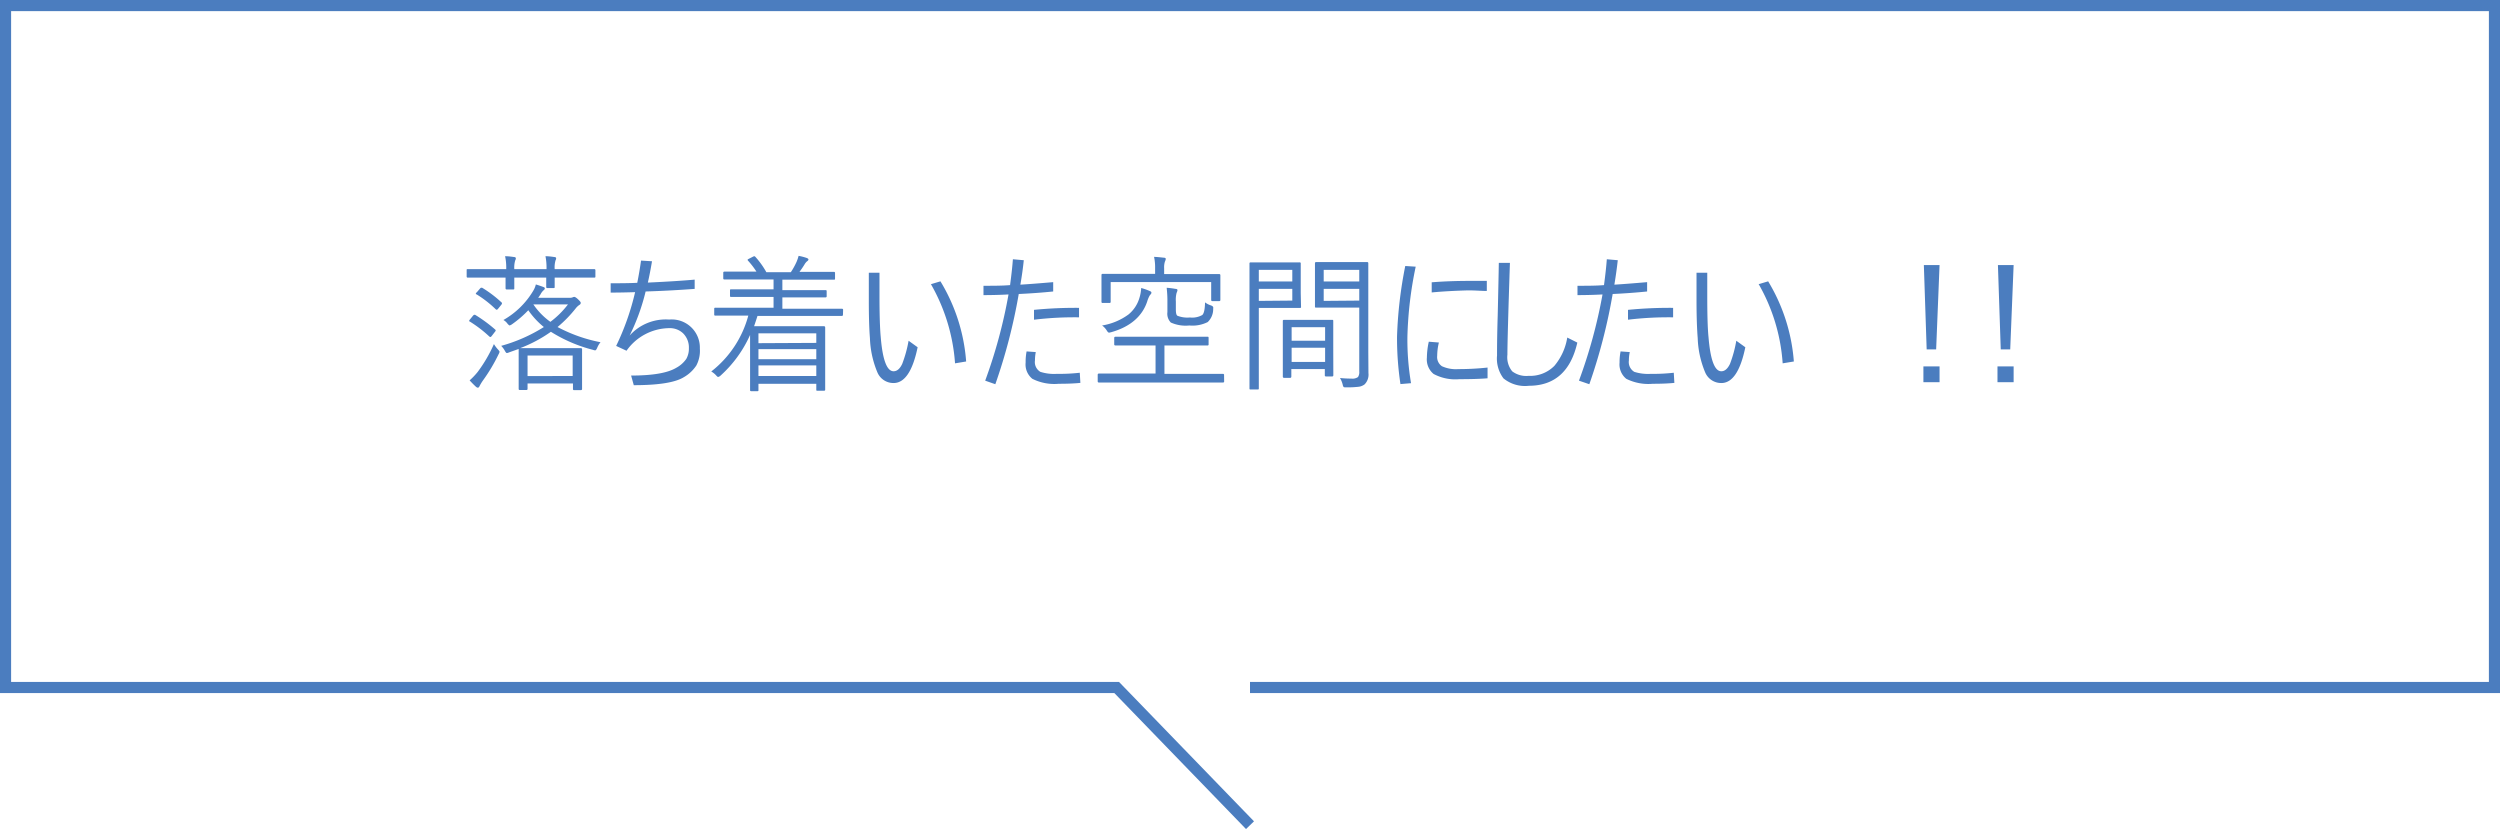
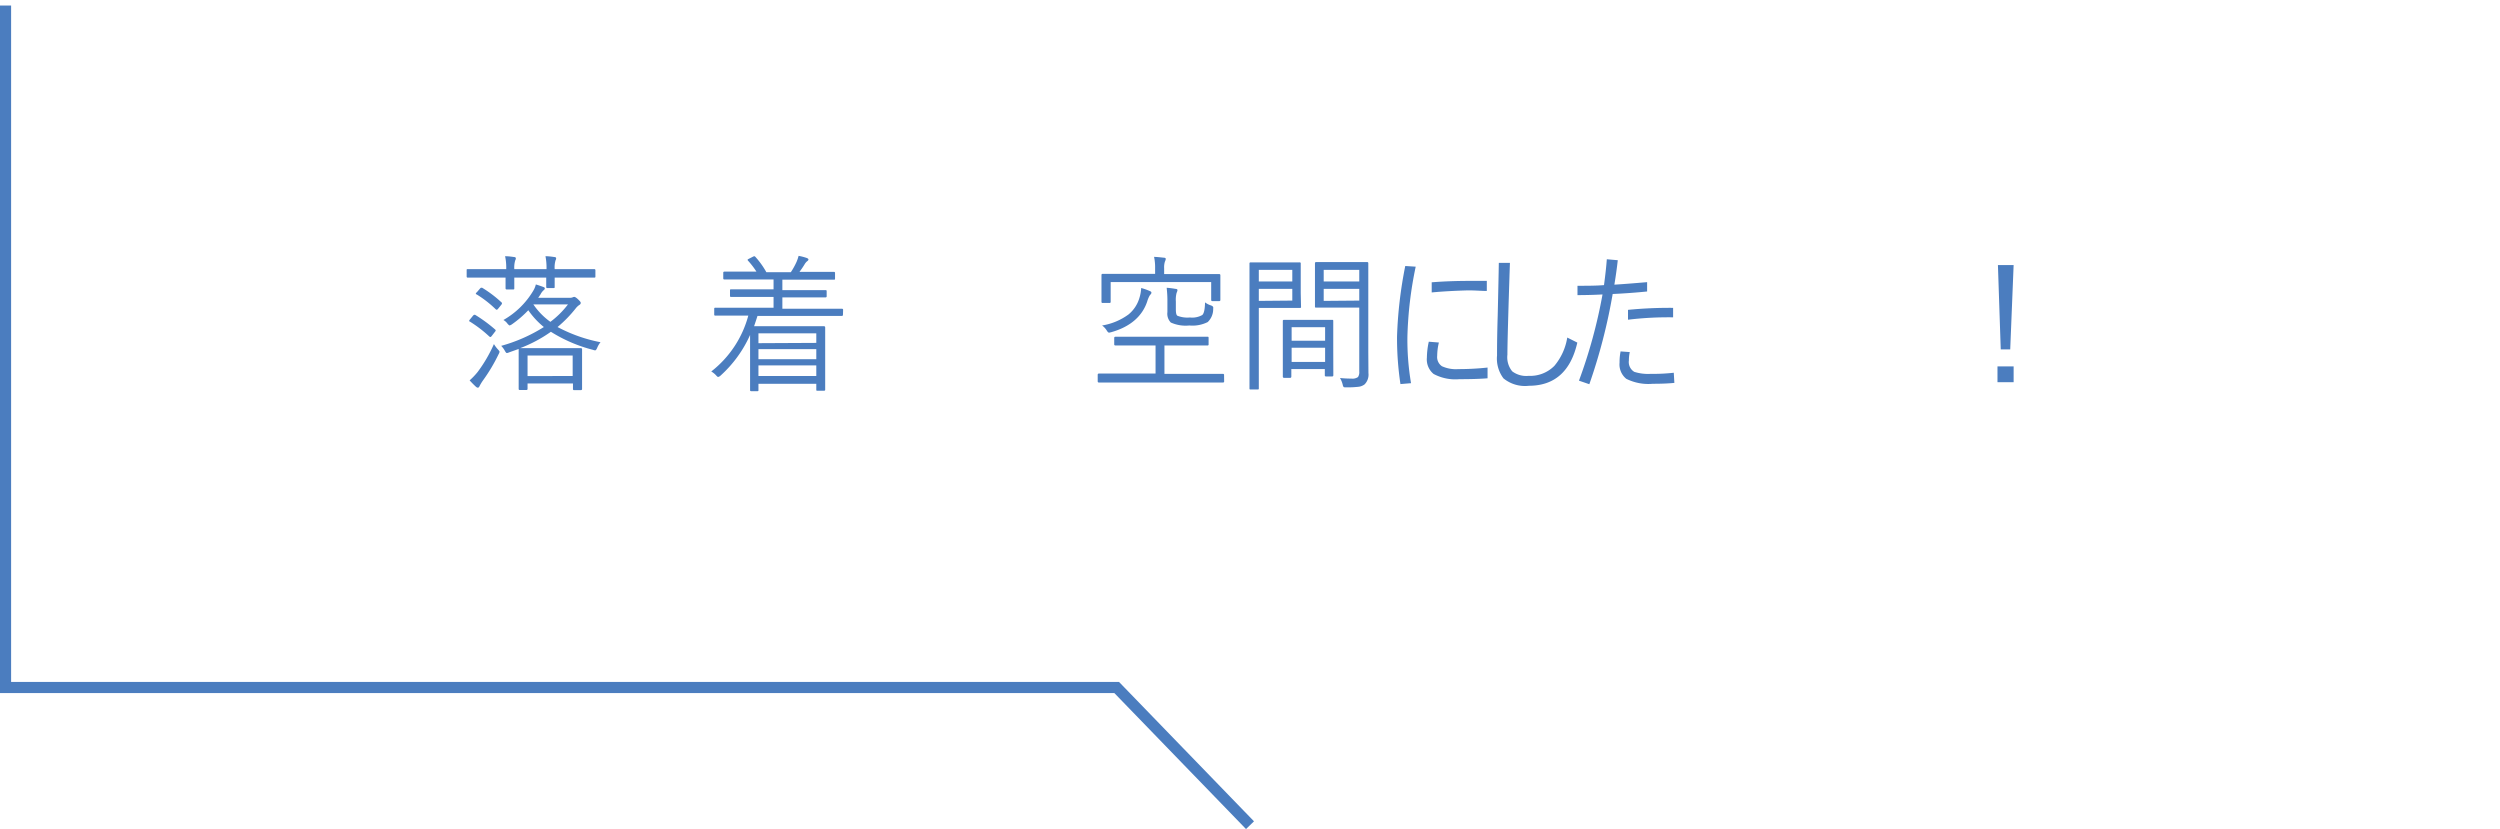
<svg xmlns="http://www.w3.org/2000/svg" viewBox="0 0 337.5 111.92">
  <g style="isolation:isolate">
    <g style="isolation:isolate">
      <path d="M80.38,37.32c0,.1,0,.16-.17.16l-2.59,0H74.88l0,1.26c0,.1,0,.15-.16.15H73.9c-.11,0-.16-.05-.16-.15l0-1.26H69.43l0,1.43c0,.11,0,.17-.16.17h-.86c-.11,0-.16-.06-.16-.17l0-1.43H65.76l-2.63,0c-.09,0-.13-.06-.13-.16v-.83c0-.11,0-.16.13-.16l2.63,0h2.58a7.52,7.52,0,0,0-.15-1.74c.46,0,.87.06,1.22.11.15,0,.23.08.23.18a.56.56,0,0,1-.08.26,3.34,3.34,0,0,0-.13,1.19h4.35a8.26,8.26,0,0,0-.14-1.74c.46,0,.86.06,1.21.11.15,0,.23.08.23.18a.56.56,0,0,1-.08.26,3.44,3.44,0,0,0-.12,1.19h2.74l2.59,0c.12,0,.17.05.17.16ZM66.84,44.48a.19.19,0,0,1,.08.12.34.34,0,0,1-.1.19l-.44.57c-.07.09-.13.14-.18.14a.36.36,0,0,1-.15-.08,16.85,16.85,0,0,0-2.61-2c-.07,0-.1-.08-.1-.12a.35.35,0,0,1,.1-.17l.4-.49c.08-.09.14-.14.18-.14l.12,0A19.59,19.59,0,0,1,66.84,44.48Zm.47,3.34a23,23,0,0,1-2.11,3.54,6.27,6.27,0,0,0-.48.8c-.06.12-.13.18-.22.18a.51.51,0,0,1-.26-.14c-.26-.24-.54-.52-.84-.85a9.27,9.27,0,0,0,1.08-1.13,19.2,19.2,0,0,0,2.2-3.77,4.52,4.52,0,0,0,.52.7c.16.17.24.28.24.35A1,1,0,0,1,67.31,47.82Zm.39-7a.15.15,0,0,1,.07.12.37.37,0,0,1-.09.2l-.42.52c-.09.11-.15.16-.2.16a.36.36,0,0,1-.15-.08,14.72,14.72,0,0,0-2.57-2c-.07,0-.1-.06-.1-.1s0-.09.12-.17l.43-.5c.08-.09.13-.13.17-.13l.12,0A15.91,15.91,0,0,1,67.7,40.82ZM81.07,46.2a2.88,2.88,0,0,0-.45.76c-.1.23-.19.34-.28.34a1.06,1.06,0,0,1-.28-.07,19.86,19.86,0,0,1-5.69-2.44A18.55,18.55,0,0,1,70.22,47l2.38,0H76l2.4,0q.18,0,.18.15l0,1.4v1.22l0,2.75c0,.1-.07.15-.19.15h-.88a.14.14,0,0,1-.16-.15v-.75H71.22v.73q0,.15-.18.15h-.85c-.12,0-.17-.05-.17-.15l0-2.75v-1l0-1.57v-.07l-1.32.47a.8.8,0,0,1-.28.08c-.07,0-.16-.11-.28-.33a3,3,0,0,0-.48-.64,21.6,21.6,0,0,0,5.76-2.54,10.85,10.85,0,0,1-2.1-2.27,14.36,14.36,0,0,1-2.22,1.91,1,1,0,0,1-.32.15s-.15-.09-.28-.26a1.7,1.7,0,0,0-.54-.48,11,11,0,0,0,4-3.9,3.06,3.06,0,0,0,.38-.9c.34.1.69.22,1.06.36q.15.06.15.18c0,.08-.06.17-.19.27a1.88,1.88,0,0,0-.38.51c-.14.22-.25.38-.32.48h4.25a.92.92,0,0,0,.4-.06.57.57,0,0,1,.21-.06c.12,0,.3.12.54.35s.34.36.34.45a.31.31,0,0,1-.18.28,2.2,2.2,0,0,0-.49.46,17,17,0,0,1-2.46,2.53A20.6,20.6,0,0,0,81.07,46.2Zm-3.76,4.56V48H71.22v2.77Zm-.63-9.67H72a9.37,9.37,0,0,0,2.3,2.36A12,12,0,0,0,76.68,41.09Z" style="fill:#4b7dbf" />
-       <path d="M85.74,39.44q-1.83.06-3.3.06V38.24c1.19,0,2.38,0,3.59-.06.21-1.06.38-2.06.51-3l1.48.09c-.18,1.09-.37,2.05-.56,2.88q3.86-.18,6.32-.4V39c-2.16.16-4.36.28-6.62.35A28.23,28.23,0,0,1,85,45.3l0,0a6.55,6.55,0,0,1,5.34-2.16,3.8,3.8,0,0,1,4.14,3.92A4.22,4.22,0,0,1,94,49.35a5,5,0,0,1-1.7,1.58Q90.55,52,85.56,52l-.36-1.3q4.36,0,6.1-1.05a3.89,3.89,0,0,0,1.35-1.2A2.81,2.81,0,0,0,93,47a2.69,2.69,0,0,0-.78-2,2.59,2.59,0,0,0-1.88-.7,7.14,7.14,0,0,0-5.76,3.05l-1.4-.65A34.39,34.39,0,0,0,85.74,39.44Z" style="fill:#4b7dbf" />
      <path d="M113.8,42.5c0,.1-.06.15-.17.15l-2.65,0h-8.72c-.15.47-.3.93-.46,1.39h6.66l2.77,0c.11,0,.17.06.17.18l0,2.57v2l0,3.82c0,.1-.06.14-.17.14h-.88c-.1,0-.15,0-.15-.14v-.8h-7.81v.86c0,.09,0,.14-.15.14h-.82c-.11,0-.16-.05-.16-.14l0-3.94V45.22a16.4,16.4,0,0,1-4,5.5.73.73,0,0,1-.31.17q-.09,0-.27-.21a2.75,2.75,0,0,0-.66-.53,14.22,14.22,0,0,0,5-7.54H99.22l-2.65,0a.13.13,0,0,1-.15-.15v-.77a.13.13,0,0,1,.15-.15l2.65,0h5.21V40.09h-2.92l-2.82,0c-.09,0-.14-.05-.14-.15v-.73c0-.1,0-.15.14-.15l2.82,0h2.92V37.73H100.6l-2.81,0c-.1,0-.15-.05-.15-.16v-.74a.14.14,0,0,1,.15-.16l2.81,0h1.52A10.8,10.8,0,0,0,101,35.21c-.06-.07-.08-.11-.08-.13s.06-.09.17-.14l.57-.29a.46.46,0,0,1,.18-.06.24.24,0,0,1,.13.08,11,11,0,0,1,1.49,2.08h3.3a9.3,9.3,0,0,0,.78-1.41,5.37,5.37,0,0,0,.27-.8,7.37,7.37,0,0,1,1.11.29c.15.06.22.13.22.2s-.06.17-.19.25a1.56,1.56,0,0,0-.34.42,11.71,11.71,0,0,1-.68,1h1.86l2.79,0a.14.14,0,0,1,.15.16v.74c0,.11,0,.16-.15.16l-2.79,0h-4.17v1.41h3l2.81,0c.11,0,.17,0,.17.15V40c0,.1-.06.15-.17.15l-2.81,0h-3v1.53H111l2.65,0c.11,0,.17.05.17.15Zm-3.6,3.79V45h-7.81v1.33Zm0,2.2V47.13h-7.81v1.36Zm0,2.27V49.33h-7.81v1.43Z" style="fill:#4b7dbf" />
-       <path d="M122.66,46l1.22.88q-1,4.83-3.25,4.83a2.35,2.35,0,0,1-2.19-1.46,13.06,13.06,0,0,1-1-4.61c-.1-1.25-.15-2.94-.15-5.06l0-3.76h1.44l0,3.13c0,2.52.06,4.38.17,5.57q.38,4.61,1.74,4.6c.46,0,.85-.34,1.16-1A17,17,0,0,0,122.66,46Zm3-7.63,1.3-.39a24.29,24.29,0,0,1,3.47,10.82l-1.5.25A25,25,0,0,0,125.65,38.32Z" style="fill:#4b7dbf" />
-       <path d="M136.15,39.75c-1.1.06-2.22.09-3.38.09V38.58c1.34,0,2.53,0,3.59-.09.18-1.35.31-2.52.38-3.49l1.47.13c-.1,1-.25,2.08-.46,3.3,1.3-.08,2.77-.2,4.43-.34l0,1.26c-1.36.14-2.91.26-4.65.34a75.41,75.41,0,0,1-3.16,12.18L133,51.39A68.41,68.41,0,0,0,136.15,39.75Zm2.44,7.69,1.24.09a5.93,5.93,0,0,0-.11,1.13,1.53,1.53,0,0,0,.73,1.54,6.09,6.09,0,0,0,2.23.27,24.46,24.46,0,0,0,3.09-.15l.08,1.37c-.79.08-1.77.12-2.92.12a6.59,6.59,0,0,1-3.56-.67,2.48,2.48,0,0,1-.91-2.19A7.52,7.52,0,0,1,138.59,47.44Zm1-4.28V41.83a57.48,57.48,0,0,1,6.08-.27v1.28A45.07,45.07,0,0,0,139.61,43.16Z" style="fill:#4b7dbf" />
      <path d="M165.26,51.48a.14.14,0,0,1-.15.16l-2.65,0H151l-2.65,0a.15.15,0,0,1-.16-.16v-.89a.15.15,0,0,1,.16-.16l2.65,0h5V46.64H153.4l-2.79,0c-.13,0-.19-.05-.19-.15v-.87c0-.11.06-.16.19-.16l2.79,0h6.8l2.81,0c.1,0,.15,0,.15.16v.87a.13.13,0,0,1-.15.15l-2.81,0h-3v3.83h5.25l2.65,0a.14.14,0,0,1,.15.16Zm-.51-11a.15.15,0,0,1-.17.17h-.92c-.1,0-.15-.06-.15-.17V38.08H149.94v2.66a.14.14,0,0,1-.16.16h-.92a.14.14,0,0,1-.16-.16l0-2v-.6l0-1c0-.11.05-.17.16-.17l2.78,0h4.3v-.75a6.9,6.9,0,0,0-.14-1.54c.38,0,.82.06,1.34.11.16,0,.24.08.24.17a1.29,1.29,0,0,1-.12.37,2.57,2.57,0,0,0-.1.89V37h4.65l2.77,0a.15.15,0,0,1,.17.17l0,.81v.62Zm-9.31-.93c0,.06-.08.17-.23.34a3.86,3.86,0,0,0-.34.82c-.67,2-2.3,3.42-4.87,4.14l-.27.06c-.09,0-.2-.1-.31-.28a2.33,2.33,0,0,0-.64-.69,8.23,8.23,0,0,0,3.57-1.49,4.5,4.5,0,0,0,1.47-2.23,5.22,5.22,0,0,0,.24-1.34,8.45,8.45,0,0,1,1.14.4Q155.44,39.37,155.44,39.5Zm8.34,2.19a2.4,2.4,0,0,1-.74,1.74,4.6,4.6,0,0,1-2.48.46,4.86,4.86,0,0,1-2.5-.4,1.69,1.69,0,0,1-.46-1.4V40.8a15.22,15.22,0,0,0-.1-1.95,11.06,11.06,0,0,1,1.2.15c.18,0,.26.08.26.17a1.29,1.29,0,0,1-.12.37,3.72,3.72,0,0,0-.1,1.16v1.07c0,.49.07.78.22.86a3.7,3.7,0,0,0,1.68.23,2.75,2.75,0,0,0,1.66-.33c.24-.2.36-.77.38-1.71a2.63,2.63,0,0,0,.76.4c.23.07.35.18.35.31A1.26,1.26,0,0,1,163.78,41.69Z" style="fill:#4b7dbf" />
      <path d="M175.64,41.41c0,.11,0,.16-.15.16l-2,0h-3.55v6.7l0,4.16c0,.1,0,.15-.16.15h-.94c-.11,0-.16,0-.16-.15l0-4.16V39.77l0-4.2c0-.1.05-.15.16-.15l2.26,0h2.35l2,0a.13.13,0,0,1,.15.15l0,1.85v2.16ZM174.46,38V36.43h-4.52V38Zm0,2.58V39h-4.52v1.62ZM180,50.66a.15.15,0,0,1-.17.16H179a.14.14,0,0,1-.15-.16v-.84h-4.52v1c0,.13-.06.19-.16.19h-.82c-.11,0-.17-.06-.17-.19l0-3.51V45.66l0-2.33c0-.1.05-.15.16-.15l2.09,0h2.31l2.09,0c.11,0,.16,0,.16.15l0,2V47.2ZM178.89,46V44.17h-4.52V46Zm0,2.86V46.94h-4.52v1.92Zm5.85,1.51a1.86,1.86,0,0,1-.52,1.52,1.66,1.66,0,0,1-.87.33,12.59,12.59,0,0,1-1.63.07c-.19,0-.3,0-.34-.06a.82.82,0,0,1-.12-.32,3.37,3.37,0,0,0-.36-.88,14.22,14.22,0,0,0,1.54.08,1.28,1.28,0,0,0,.89-.21,1.17,1.17,0,0,0,.17-.75V41.53h-3.65l-2.15,0c-.12,0-.18,0-.18-.16l0-1.72v-2.4l0-1.72q0-.15.18-.15l2.15,0h2.54l2.17,0a.14.14,0,0,1,.16.15l0,2.86v9.08ZM183.5,38V36.43h-4.8V38Zm0,2.58V39h-4.8v1.62Z" style="fill:#4b7dbf" />
      <path d="M191.12,36A51.74,51.74,0,0,0,190,45.47a35,35,0,0,0,.49,6.26l-1.43.12a41.91,41.91,0,0,1-.46-6.42,57.34,57.34,0,0,1,1.11-9.52Zm1.76,10.13,1.37.11a7.86,7.86,0,0,0-.23,1.8,1.5,1.5,0,0,0,.64,1.4,4.52,4.52,0,0,0,2.21.39,36.23,36.23,0,0,0,3.95-.21l0,1.45c-1,.08-2.24.12-3.8.12a6.2,6.2,0,0,1-3.49-.71,2.54,2.54,0,0,1-.9-2.21A10.5,10.5,0,0,1,192.88,46.16Zm.4-6.68V38.11c1.67-.13,3.35-.19,5.06-.19.85,0,1.64,0,2.38,0v1.36c-.69,0-1.53-.08-2.52-.08C196.5,39.25,194.86,39.33,193.28,39.48Z" style="fill:#4b7dbf" />
      <path d="M202.34,35.49h1.5q-.34,10.27-.34,12.39a3,3,0,0,0,.65,2.25,3.14,3.14,0,0,0,2.21.61,4.59,4.59,0,0,0,3.48-1.35,7.86,7.86,0,0,0,1.74-3.82l1.36.68q-1.33,5.82-6.54,5.83a4.58,4.58,0,0,1-3.43-1A4.43,4.43,0,0,1,202.1,48c0-.73,0-2.51.09-5.36C202.27,39.17,202.32,36.79,202.34,35.49Z" style="fill:#4b7dbf" />
      <path d="M216.34,39.75c-1.1.06-2.23.09-3.38.09V38.58c1.33,0,2.53,0,3.58-.09.18-1.35.31-2.52.38-3.49l1.48.13c-.11,1-.26,2.08-.46,3.3,1.29-.08,2.77-.2,4.42-.34l0,1.26c-1.36.14-2.91.26-4.65.34a75.4,75.4,0,0,1-3.15,12.18l-1.4-.48A68.5,68.5,0,0,0,216.34,39.75Zm2.44,7.69,1.24.09a5.22,5.22,0,0,0-.12,1.13,1.54,1.54,0,0,0,.73,1.54,6.17,6.17,0,0,0,2.23.27,24.75,24.75,0,0,0,3.1-.15l.08,1.37c-.8.08-1.77.12-2.92.12a6.66,6.66,0,0,1-3.57-.67,2.5,2.5,0,0,1-.91-2.19A7.46,7.46,0,0,1,218.78,47.44Zm1-4.28V41.83a57.78,57.78,0,0,1,6.09-.27v1.28A45.33,45.33,0,0,0,219.79,43.16Z" style="fill:#4b7dbf" />
-       <path d="M234.4,46l1.22.88q-1,4.83-3.24,4.83a2.35,2.35,0,0,1-2.19-1.46,13.06,13.06,0,0,1-1-4.61c-.1-1.25-.16-2.94-.16-5.06l0-3.76h1.45l0,3.13c0,2.52.05,4.38.17,5.57q.38,4.61,1.73,4.6c.47,0,.85-.34,1.17-1A16.43,16.43,0,0,0,234.4,46Zm3-7.63,1.3-.39a24.41,24.41,0,0,1,3.47,10.82l-1.51.25A24.9,24.9,0,0,0,237.4,38.32Z" style="fill:#4b7dbf" />
    </g>
    <g style="isolation:isolate">
-       <path d="M261.84,49.46V51.6h-2.18V49.46Zm0-13.68-.46,11.39h-1.28l-.38-11.39Z" style="fill:#4b7dbf" />
      <path d="M271.84,49.46V51.6h-2.18V49.46Zm0-13.68-.46,11.39h-1.28l-.38-11.39Z" style="fill:#4b7dbf" />
    </g>
  </g>
-   <path d="M168.75,111.4l-18-18.59H.75V.75h336V92.81h-168" style="fill:none;stroke:#4b7dbf;stroke-width:1.5px" />
+   <path d="M168.75,111.4l-18-18.59H.75V.75V92.81h-168" style="fill:none;stroke:#4b7dbf;stroke-width:1.5px" />
</svg>